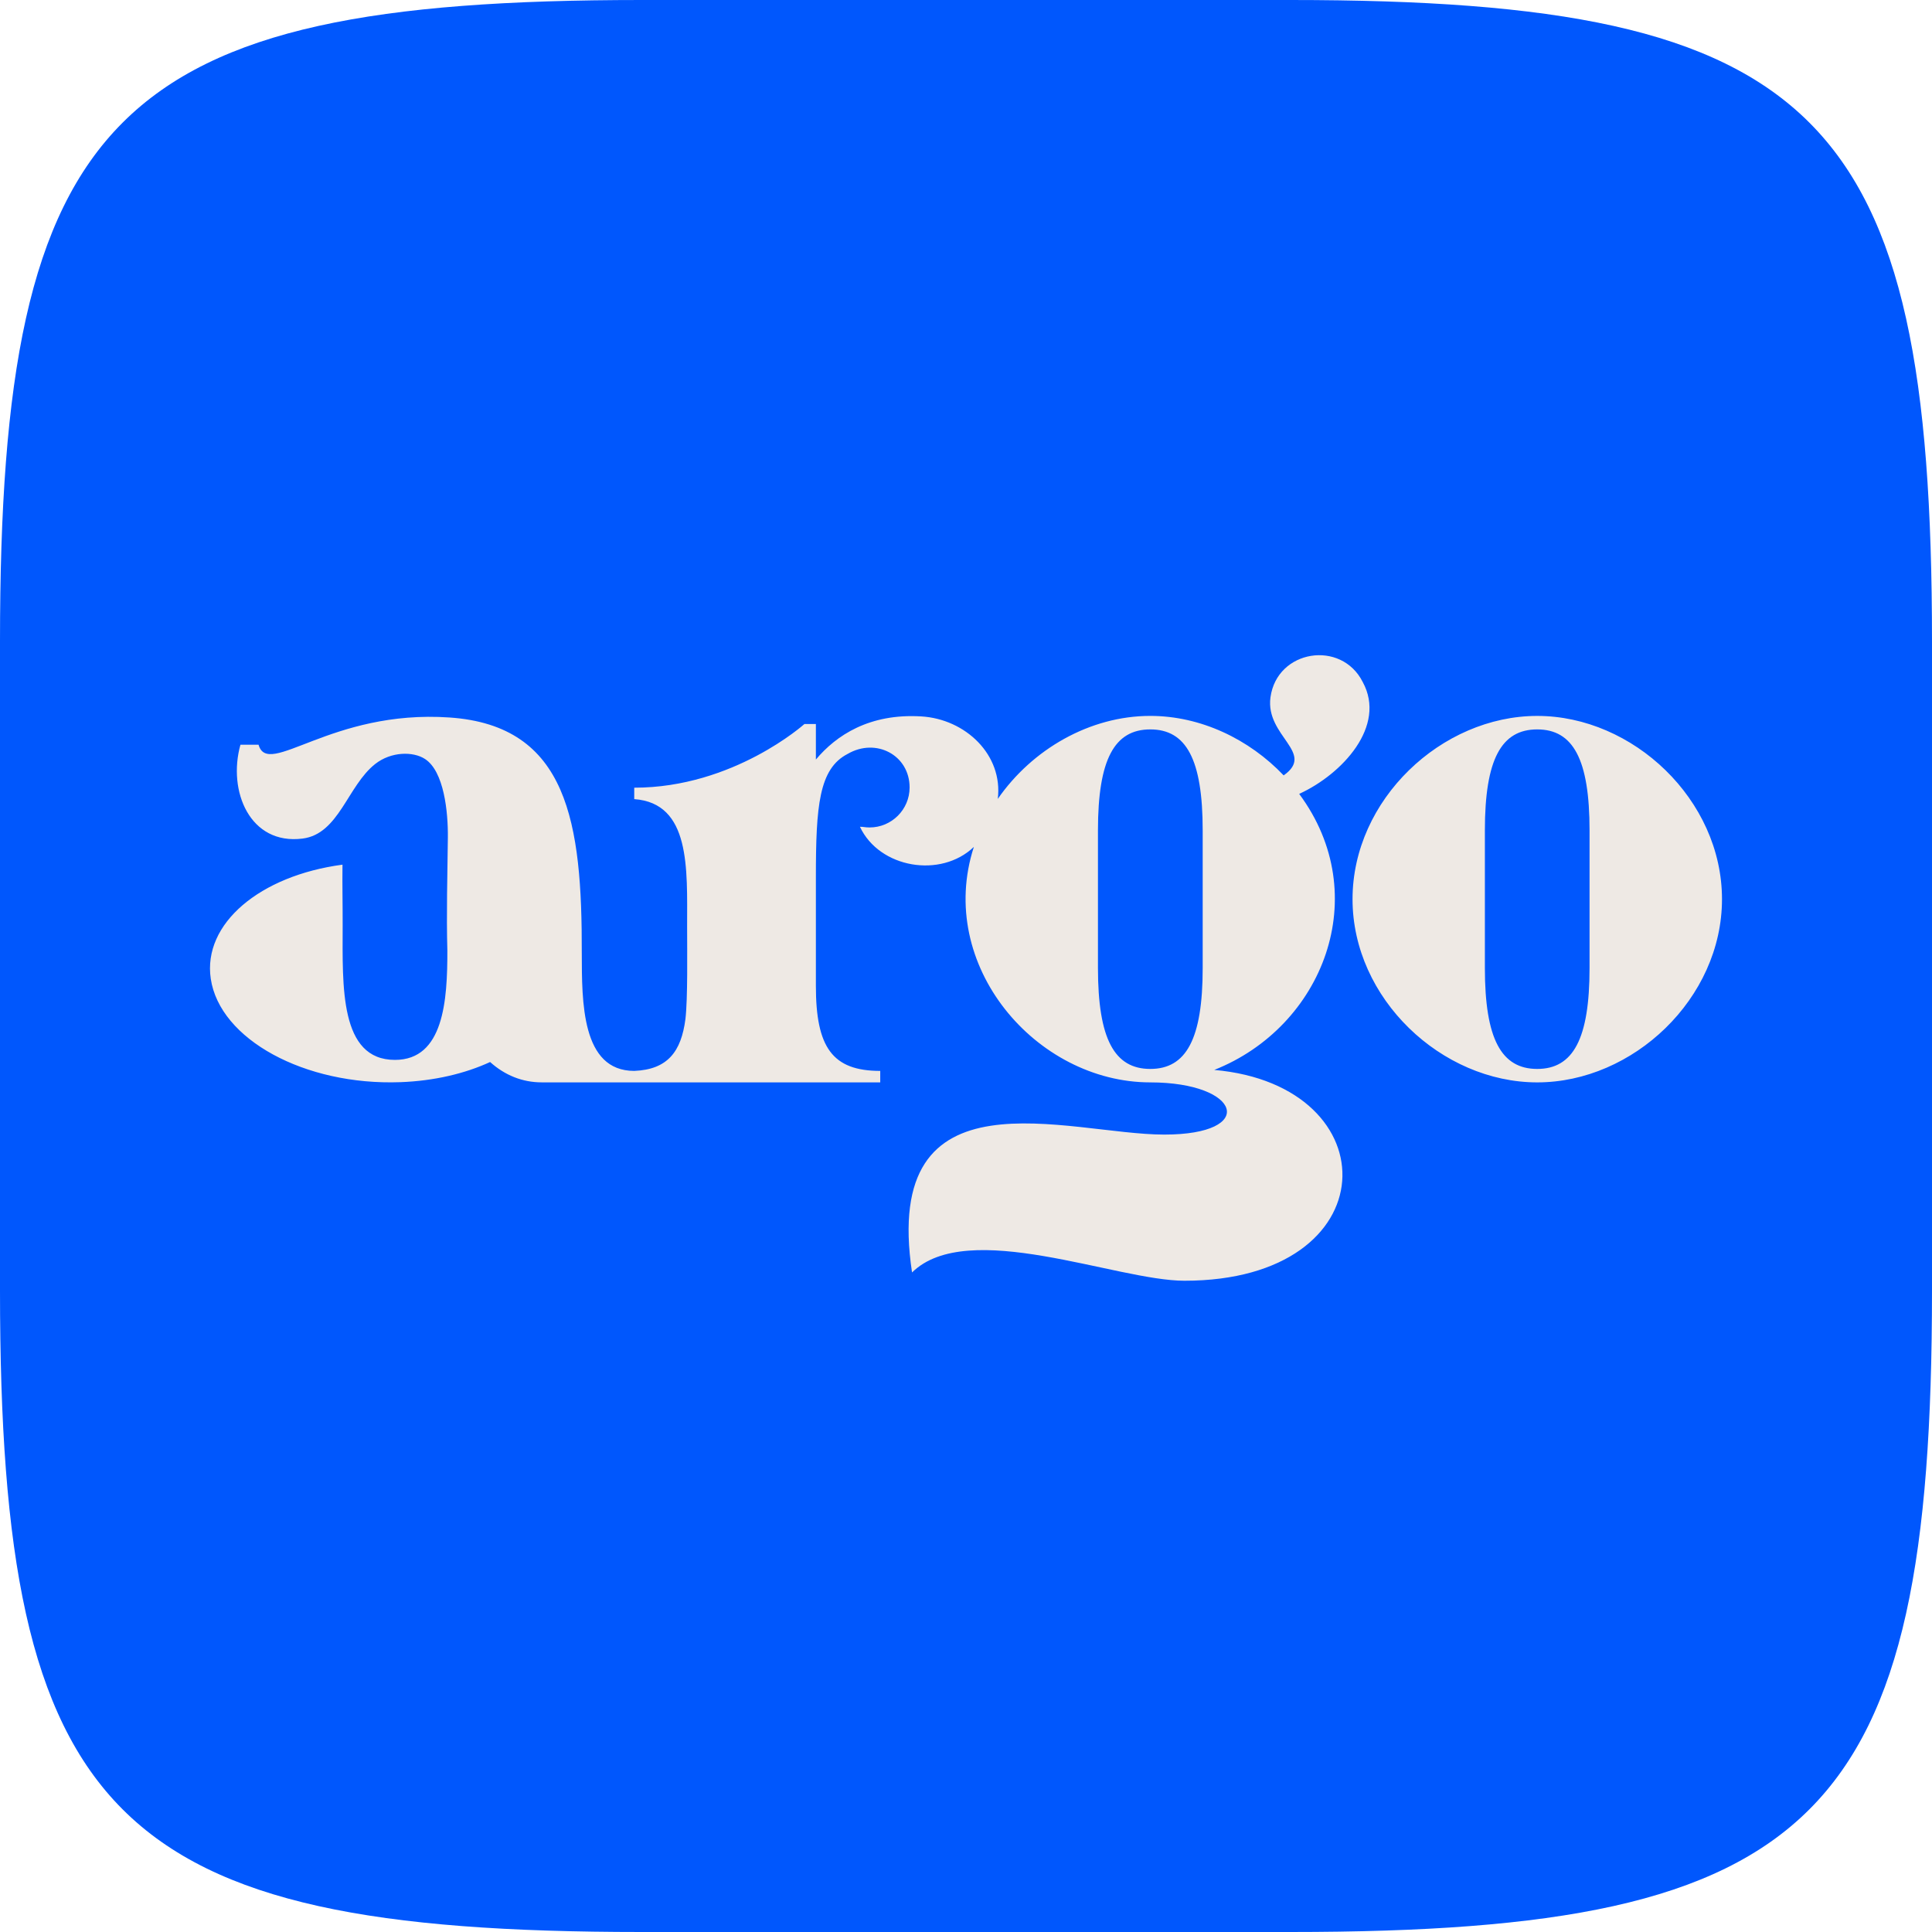
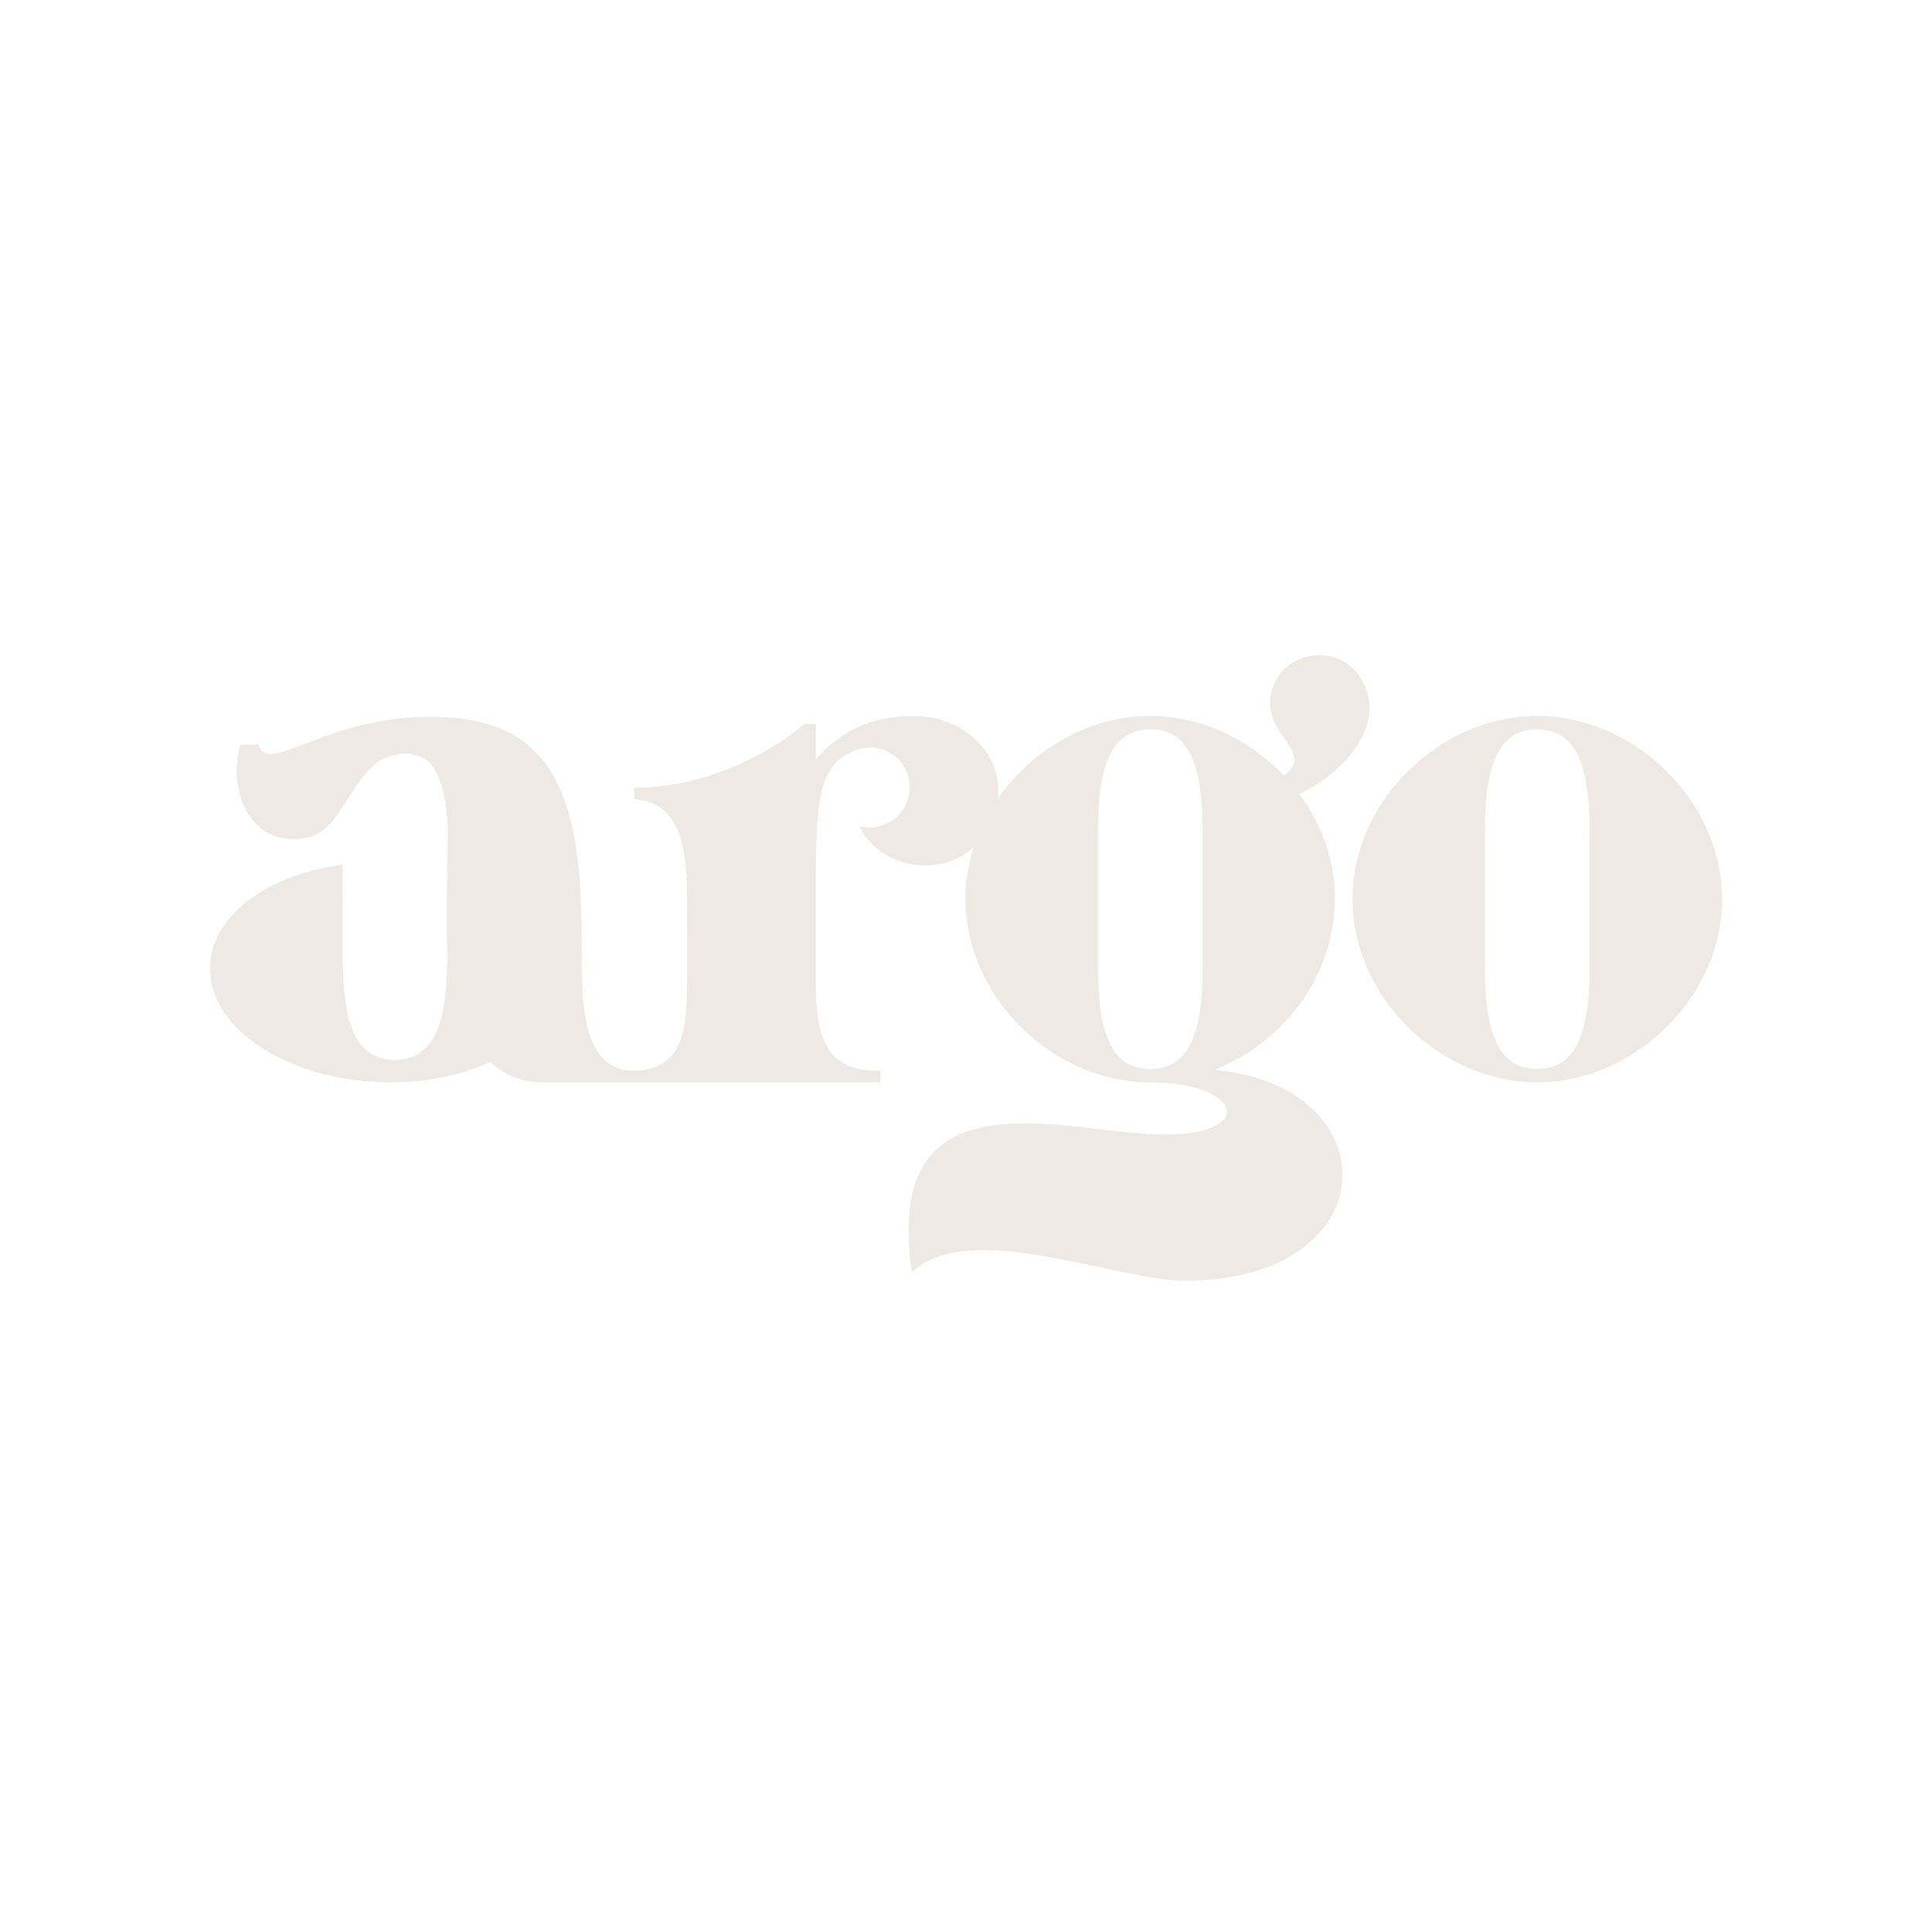
<svg xmlns="http://www.w3.org/2000/svg" width="100" height="100" viewBox="0 0 100 100" fill="none">
-   <path d="M0 33.2C0 5.86 5.86 0 33.2 0H66.8C94.14 0 100 5.86 100 33.2V66.8C100 94.14 94.14 100 66.8 100H33.2C5.86 100 0 94.14 0 66.8V33.2Z" fill="#0057FD" />
  <path fill-rule="evenodd" clip-rule="evenodd" d="M70.536 35.304C69.434 33.105 66.096 33.62 65.759 36.097C65.487 38.109 68.115 38.955 66.442 40.134C64.65 38.252 62.143 37.055 59.538 37.055C56.412 37.055 53.423 38.782 51.645 41.352C51.925 39.076 49.98 37.215 47.679 37.081C45.003 36.92 43.282 38.059 42.23 39.314V37.475H41.637C41.637 37.475 37.971 40.771 32.828 40.771V41.362C35.754 41.574 35.565 44.957 35.565 47.949C35.565 49.258 35.603 51.667 35.478 52.745C35.26 54.426 34.562 55.359 32.828 55.43C30.091 55.43 30.12 51.844 30.113 49.341C30.129 42.602 29.412 37.558 23.267 37.137C17.124 36.714 13.883 40.301 13.382 38.546H12.445C11.774 40.945 12.935 43.753 15.664 43.404C17.548 43.163 17.986 40.673 19.42 39.544C20.247 38.893 21.385 38.888 21.993 39.282C22.985 39.917 23.197 42.035 23.181 43.355C23.158 45.231 23.103 47.344 23.155 49.195C23.161 51.787 22.965 54.86 20.442 54.86C17.571 54.86 17.732 51.052 17.736 47.907C17.739 46.858 17.714 45.808 17.727 44.755C13.46 45.322 10.488 47.805 10.909 50.658C11.372 53.794 15.765 56.193 20.722 56.013C22.477 55.948 24.068 55.569 25.368 54.97C26.135 55.66 27.048 56.023 28.038 56.023L45.561 56.024V55.43C43.08 55.43 42.23 54.21 42.23 51.027V45.399C42.23 41.724 42.388 39.79 43.87 39.025C45.343 38.165 47.081 39.087 47.081 40.759C47.081 41.901 46.152 42.829 45.01 42.829C44.756 42.829 44.712 42.791 44.51 42.794C45.52 44.94 48.692 45.475 50.407 43.836C48.424 49.962 53.625 56.023 59.538 56.024C64.242 56.028 65.107 58.726 60.263 58.726C55.293 58.726 45.596 55.136 47.207 65.862C50.086 63.029 57.779 66.291 61.308 66.291C71.876 66.291 71.995 56.188 62.849 55.379C68.477 53.152 71.149 46.353 67.246 41.092C69.489 40.063 71.775 37.576 70.536 35.304L70.536 35.304ZM70.007 46.541C70.007 41.39 74.613 37.056 79.567 37.056C84.523 37.056 89.13 41.39 89.13 46.541C89.13 51.688 84.523 56.024 79.567 56.024C74.613 56.024 70.007 51.688 70.007 46.541ZM76.857 42.979V50.102C76.857 53.779 77.71 55.328 79.566 55.328C81.424 55.328 82.275 53.779 82.275 50.102V42.979C82.275 39.302 81.424 37.754 79.566 37.754C77.71 37.754 76.857 39.302 76.857 42.979ZM56.83 42.979C56.83 39.302 57.683 37.754 59.539 37.754C61.398 37.754 62.251 39.302 62.251 42.979V50.102C62.251 53.779 61.398 55.328 59.539 55.328C57.683 55.328 56.83 53.779 56.83 50.102V42.979Z" fill="#EEE9E4" />
</svg>